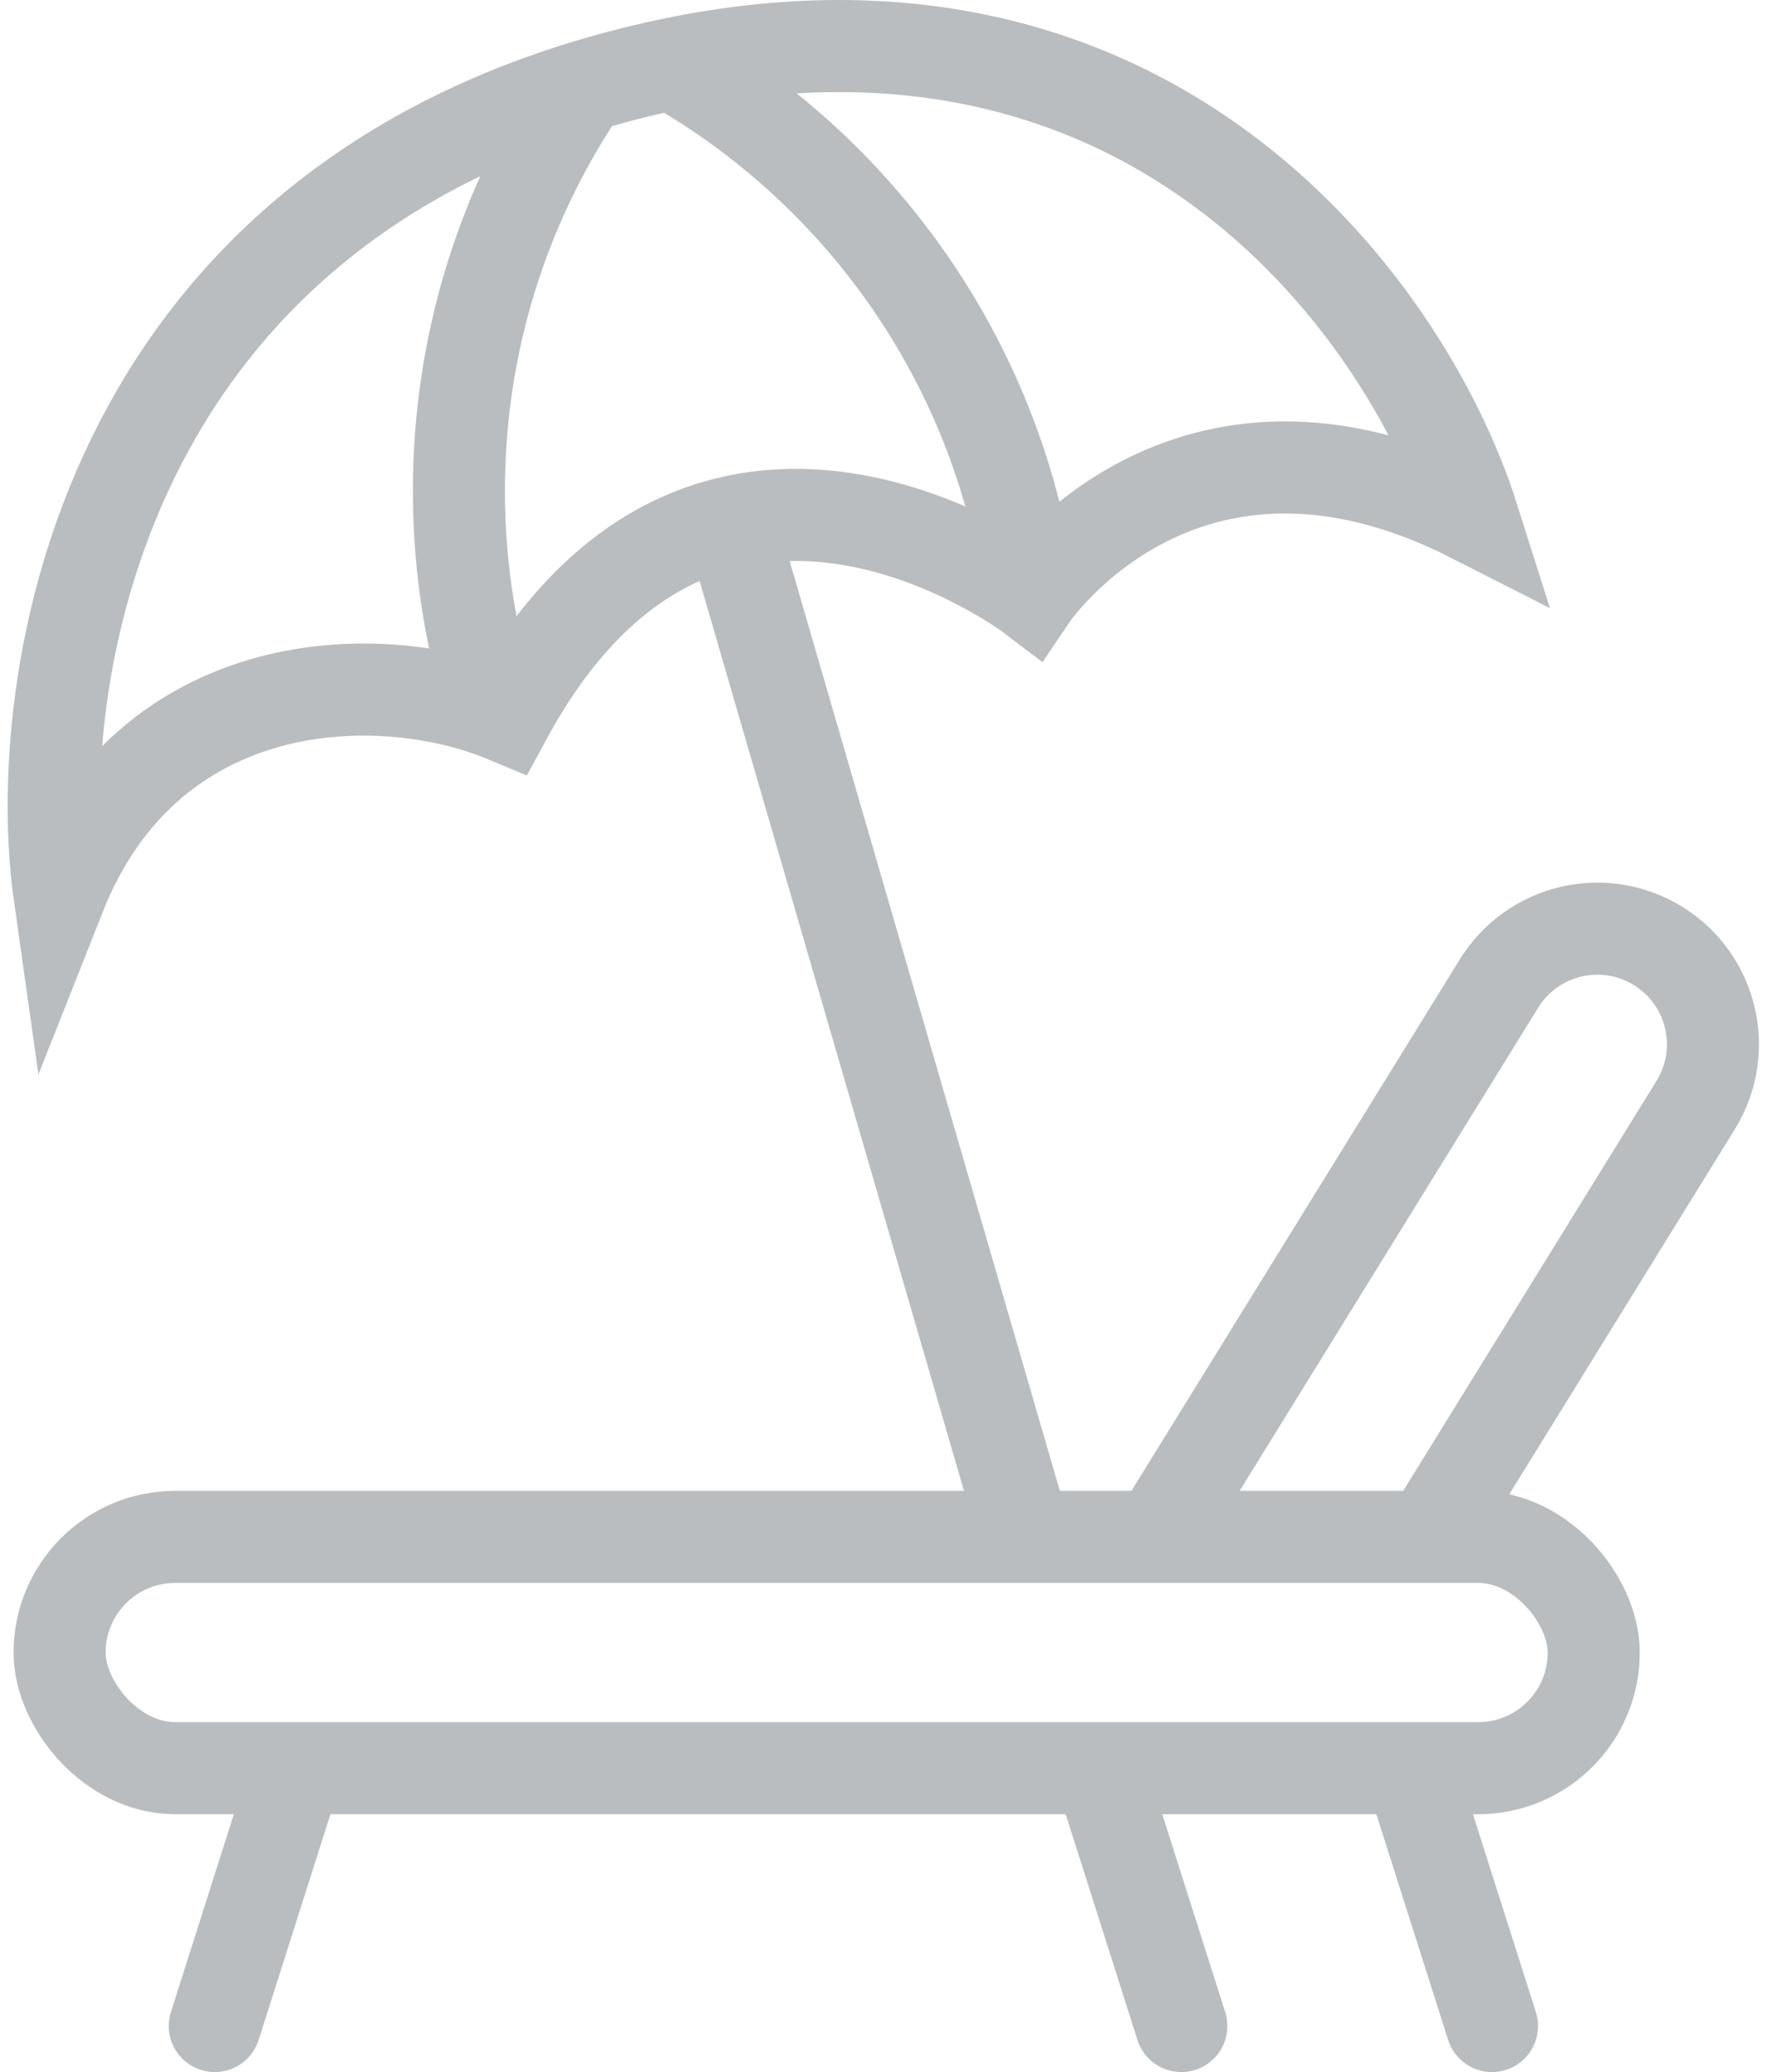
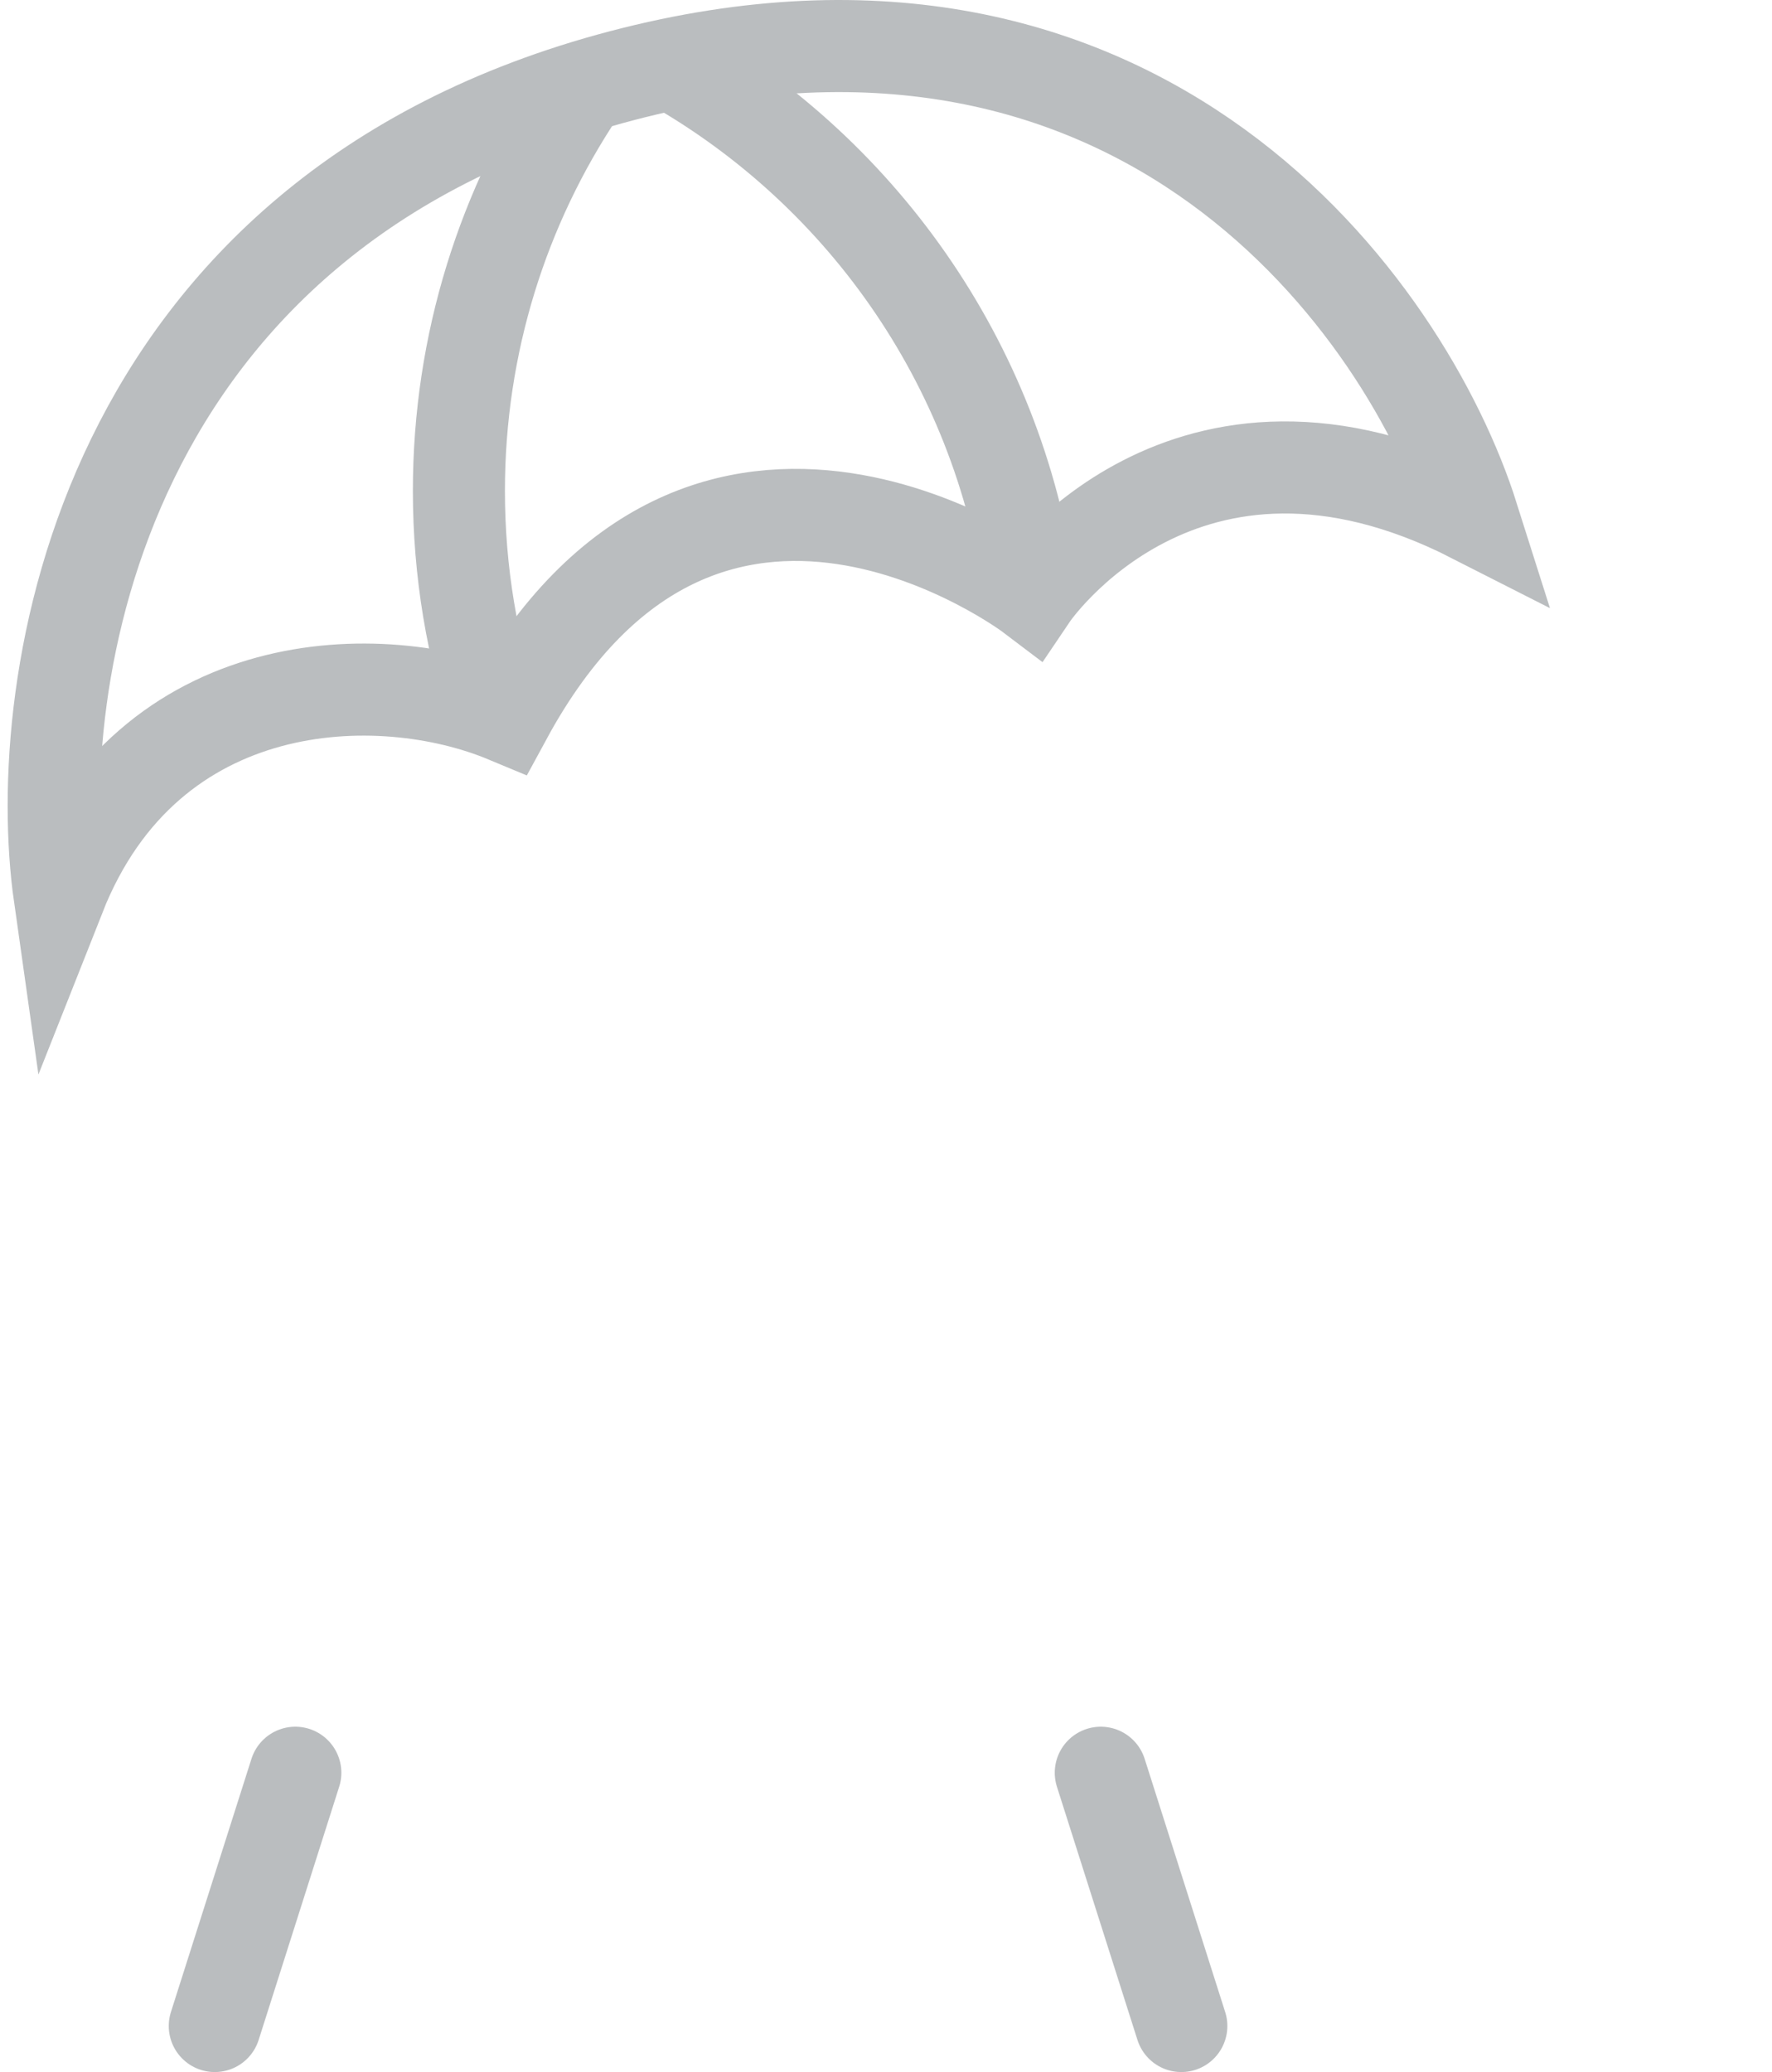
<svg xmlns="http://www.w3.org/2000/svg" width="77" height="90" viewBox="0 0 77 90" fill="none">
-   <rect x="2.59" y="66.756" width="66.664" height="10.045" rx="5.023" stroke="#BABDBF" stroke-width="4" />
-   <path d="M61.948 66.983L73.682 48.001C75.141 45.642 74.411 42.547 72.051 41.088V41.088C69.692 39.629 66.597 40.36 65.138 42.719L50.139 66.983" stroke="#BABDBF" stroke-width="4" />
  <path d="M25.191 3.974C21.875 8.939 19.941 14.906 19.941 21.324C19.941 24.838 20.521 28.217 21.589 31.37" stroke="#BABDBF" stroke-width="4" />
  <path d="M28.845 2.585C37.303 7.244 43.374 15.703 44.756 25.662" stroke="#BABDBF" stroke-width="4" />
  <path d="M27.018 3.289C4.209 9.279 1.297 29.772 2.59 38.904C6.471 29.087 16.517 28.858 21.996 31.141C30.671 15.16 44.826 25.89 44.826 25.89C44.826 25.89 51.447 16.074 64.003 22.466C61.111 13.334 49.62 -2.647 27.018 3.289Z" stroke="#BABDBF" stroke-width="4" />
-   <path d="M31.833 23L44.333 66" stroke="#BABDBF" stroke-width="4" stroke-linecap="round" />
  <path d="M47.833 77L51.333 88" stroke="#BABDBF" stroke-width="4" stroke-linecap="round" />
-   <path d="M61.333 77L64.833 88" stroke="#BABDBF" stroke-width="4" stroke-linecap="round" />
  <path d="M12.833 77L9.333 88" stroke="#BABDBF" stroke-width="4" stroke-linecap="round" />
</svg>